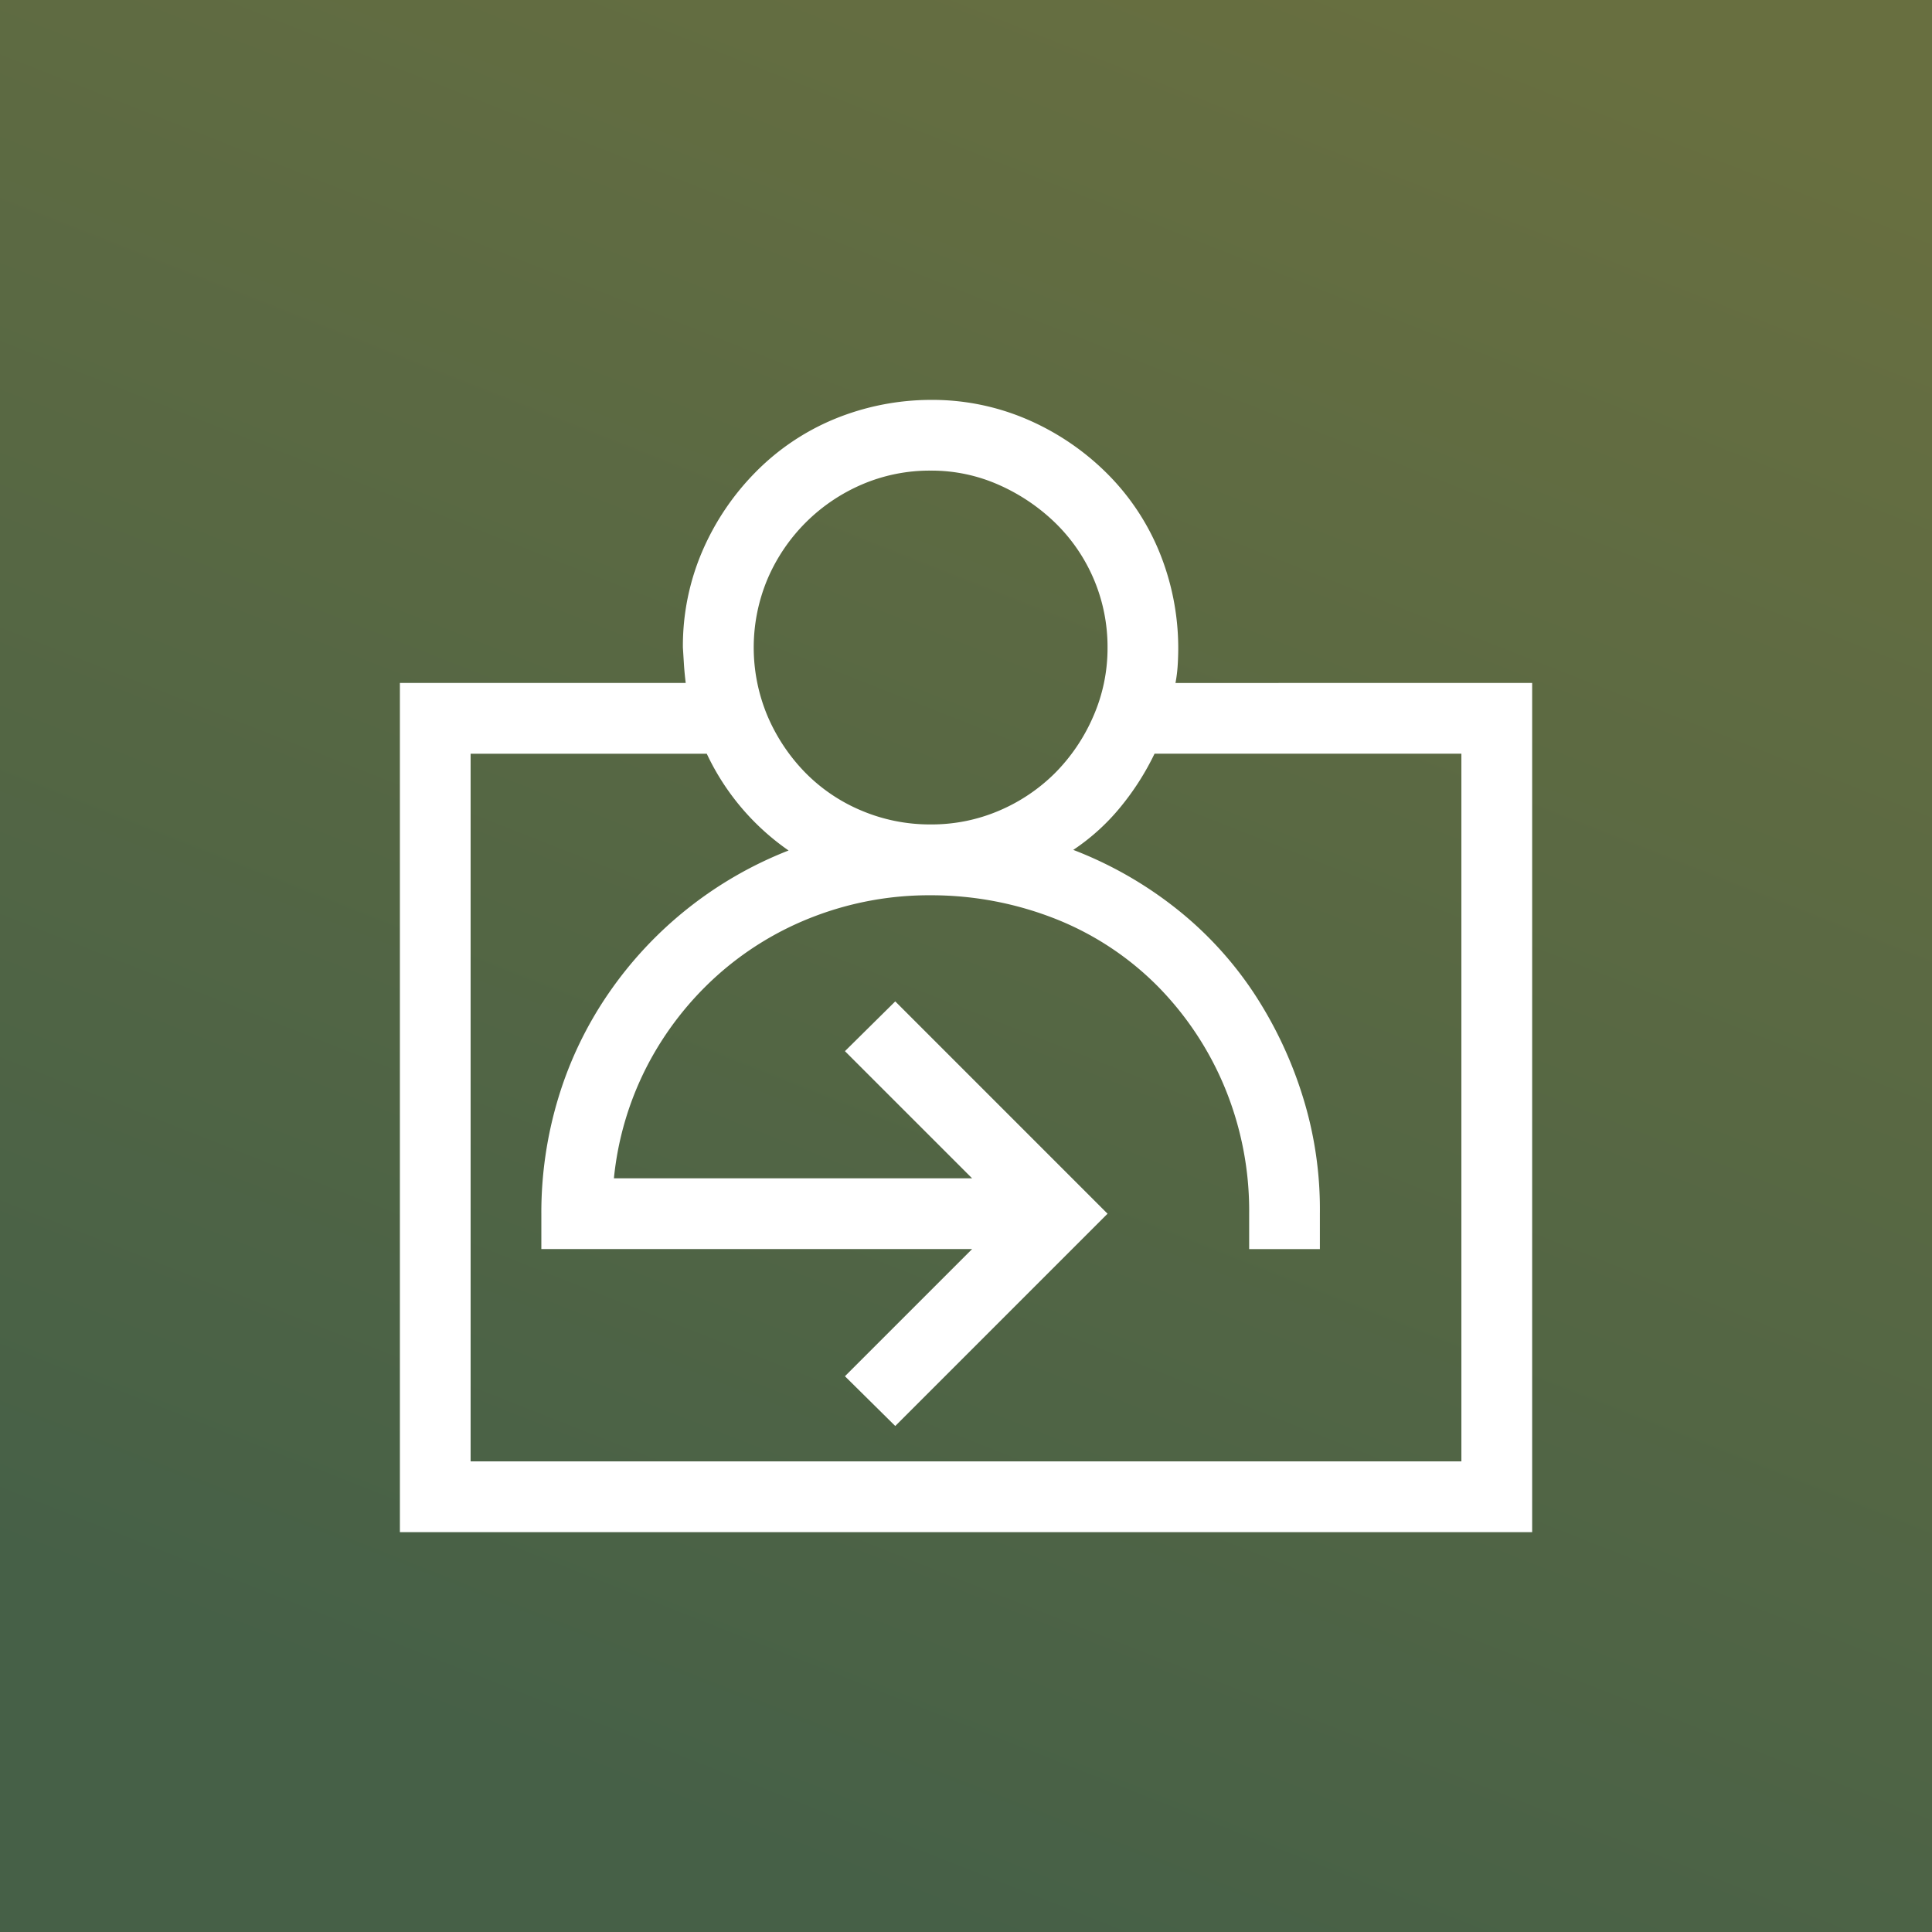
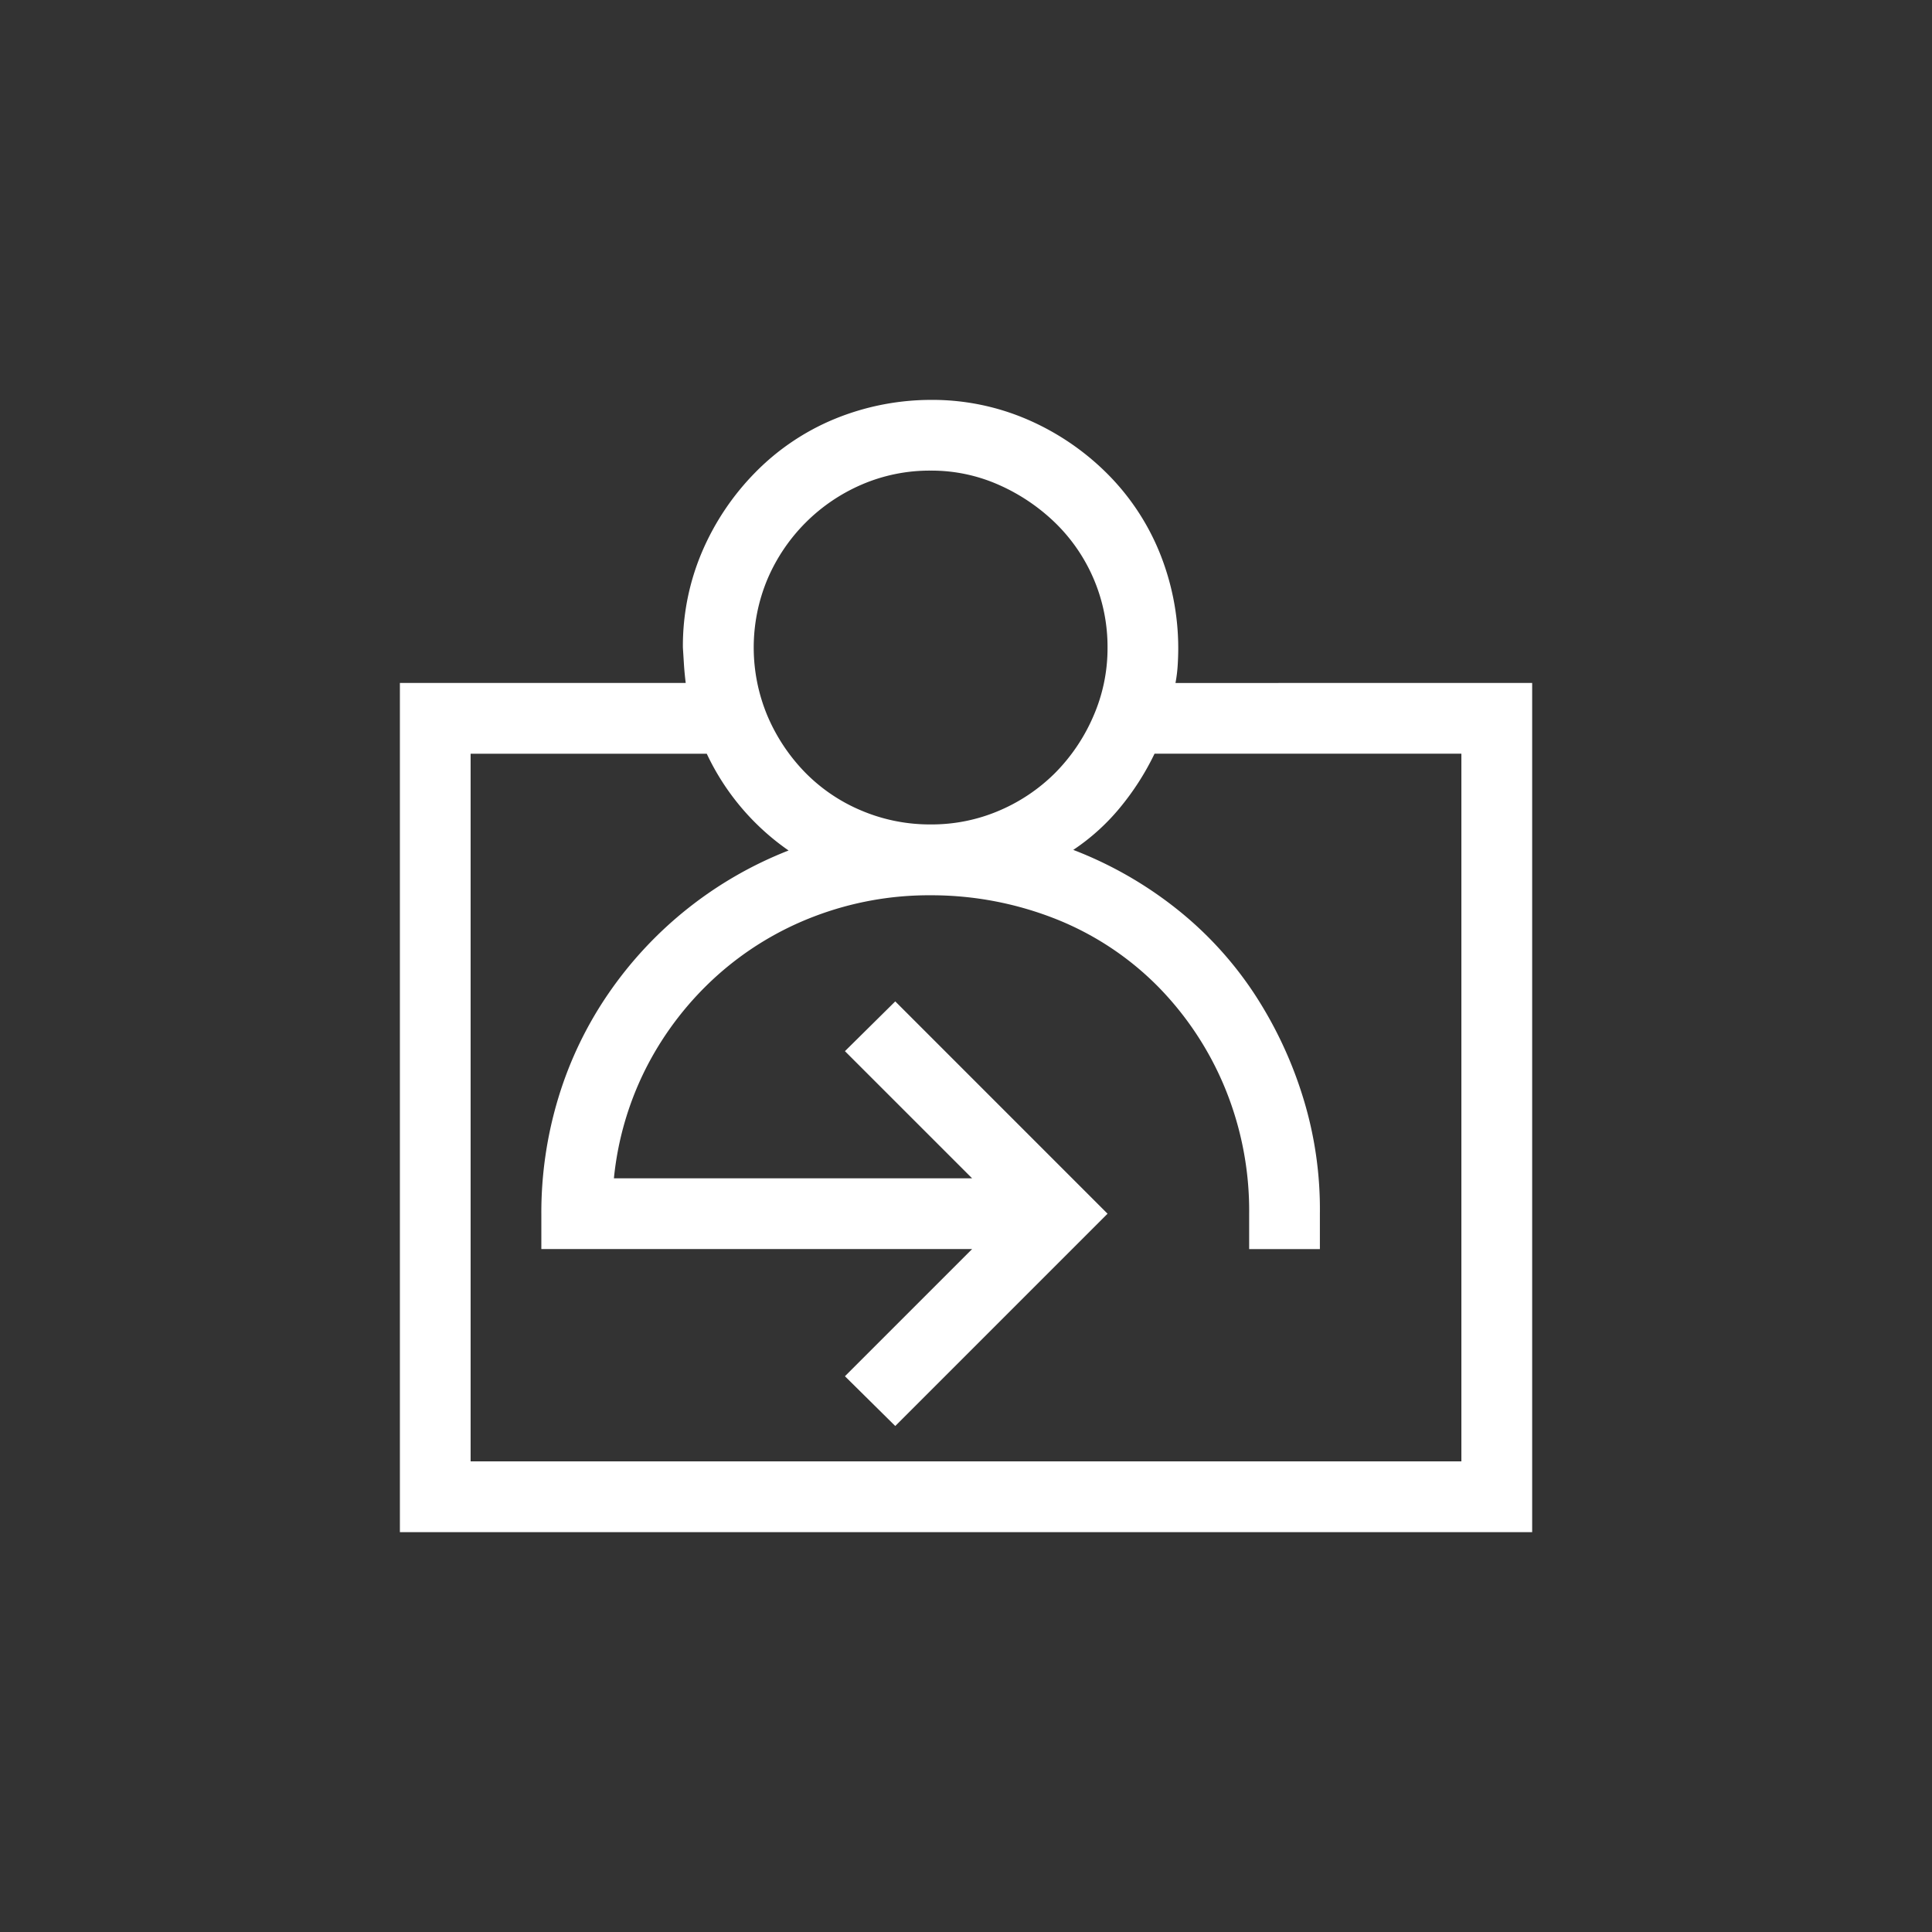
<svg xmlns="http://www.w3.org/2000/svg" width="112" height="112" viewBox="0 0 112 112">
  <rect x="0" y="0" width="112" height="112" fill="#333333" stroke="none" />
  <defs>
    <linearGradient id="linear-gradient" x1="0.877" y1="0.046" x2="0.5" y2="1" gradientUnits="objectBoundingBox">
      <stop offset="0" stop-color="#686f40" />
      <stop offset="1" stop-color="#466047" />
    </linearGradient>
  </defs>
  <g id="Group_5096" data-name="Group 5096" transform="translate(16056 18500)">
    <g id="Group_4954" data-name="Group 4954" transform="translate(-3117 -17393)">
-       <rect id="Rectangle_1689" data-name="Rectangle 1689" width="112" height="112" transform="translate(-12939 -1107)" fill="url(#linear-gradient)" />
-     </g>
+       </g>
    <path id="Onboarding" d="M65.639,16.41V65.639H0V16.41H16.57q-.064-.513-.1-1.026l-.064-1.026a13.907,13.907,0,0,1,1.122-5.577A14.9,14.9,0,0,1,20.608,4.2a13.825,13.825,0,0,1,4.551-3.077A14.756,14.756,0,0,1,30.768,0a13.907,13.907,0,0,1,5.577,1.122A14.9,14.9,0,0,1,40.928,4.2,13.825,13.825,0,0,1,44,8.75a14.756,14.756,0,0,1,1.122,5.609q0,.513-.032,1.026a8.4,8.4,0,0,1-.128,1.026ZM30.768,4.1a9.932,9.932,0,0,0-3.974.8,10.415,10.415,0,0,0-5.481,5.481,10.257,10.257,0,0,0,0,7.948A10.68,10.68,0,0,0,23.493,21.6a9.936,9.936,0,0,0,3.269,2.211,10.162,10.162,0,0,0,4.006.8,9.932,9.932,0,0,0,3.974-.8,10.285,10.285,0,0,0,3.237-2.179,10.635,10.635,0,0,0,2.211-3.269,9.825,9.825,0,0,0,.833-4.006,10.025,10.025,0,0,0-3.013-7.211,11.171,11.171,0,0,0-3.269-2.211A9.6,9.6,0,0,0,30.768,4.1Zm30.768,16.41H43.748a15.356,15.356,0,0,1-1.987,3.109,12.454,12.454,0,0,1-2.724,2.468A22.732,22.732,0,0,1,45,29.486a21.074,21.074,0,0,1,4.487,4.872,23.665,23.665,0,0,1,2.852,6.025,21.892,21.892,0,0,1,.994,6.795v2.051h-4.1V47.178a18.716,18.716,0,0,0-1.41-7.307,18.351,18.351,0,0,0-3.878-5.865,17.321,17.321,0,0,0-5.833-3.878,19.607,19.607,0,0,0-7.339-1.41,18.619,18.619,0,0,0-6.731,1.218A18.081,18.081,0,0,0,18.4,33.364a18.471,18.471,0,0,0-4.038,5.192,18.09,18.09,0,0,0-1.955,6.57H33.172L25.8,37.755l2.917-2.885L41.024,47.178,28.717,59.485,25.8,56.6l7.372-7.372H8.2V47.178A22.917,22.917,0,0,1,9.2,40.415a21.875,21.875,0,0,1,2.885-5.993,22.684,22.684,0,0,1,10.448-8.3,14.146,14.146,0,0,1-4.743-5.609H4.1V61.536H61.536Z" transform="translate(-16032.818 -18476.818)" fill="#fff" />
  </g>
</svg>